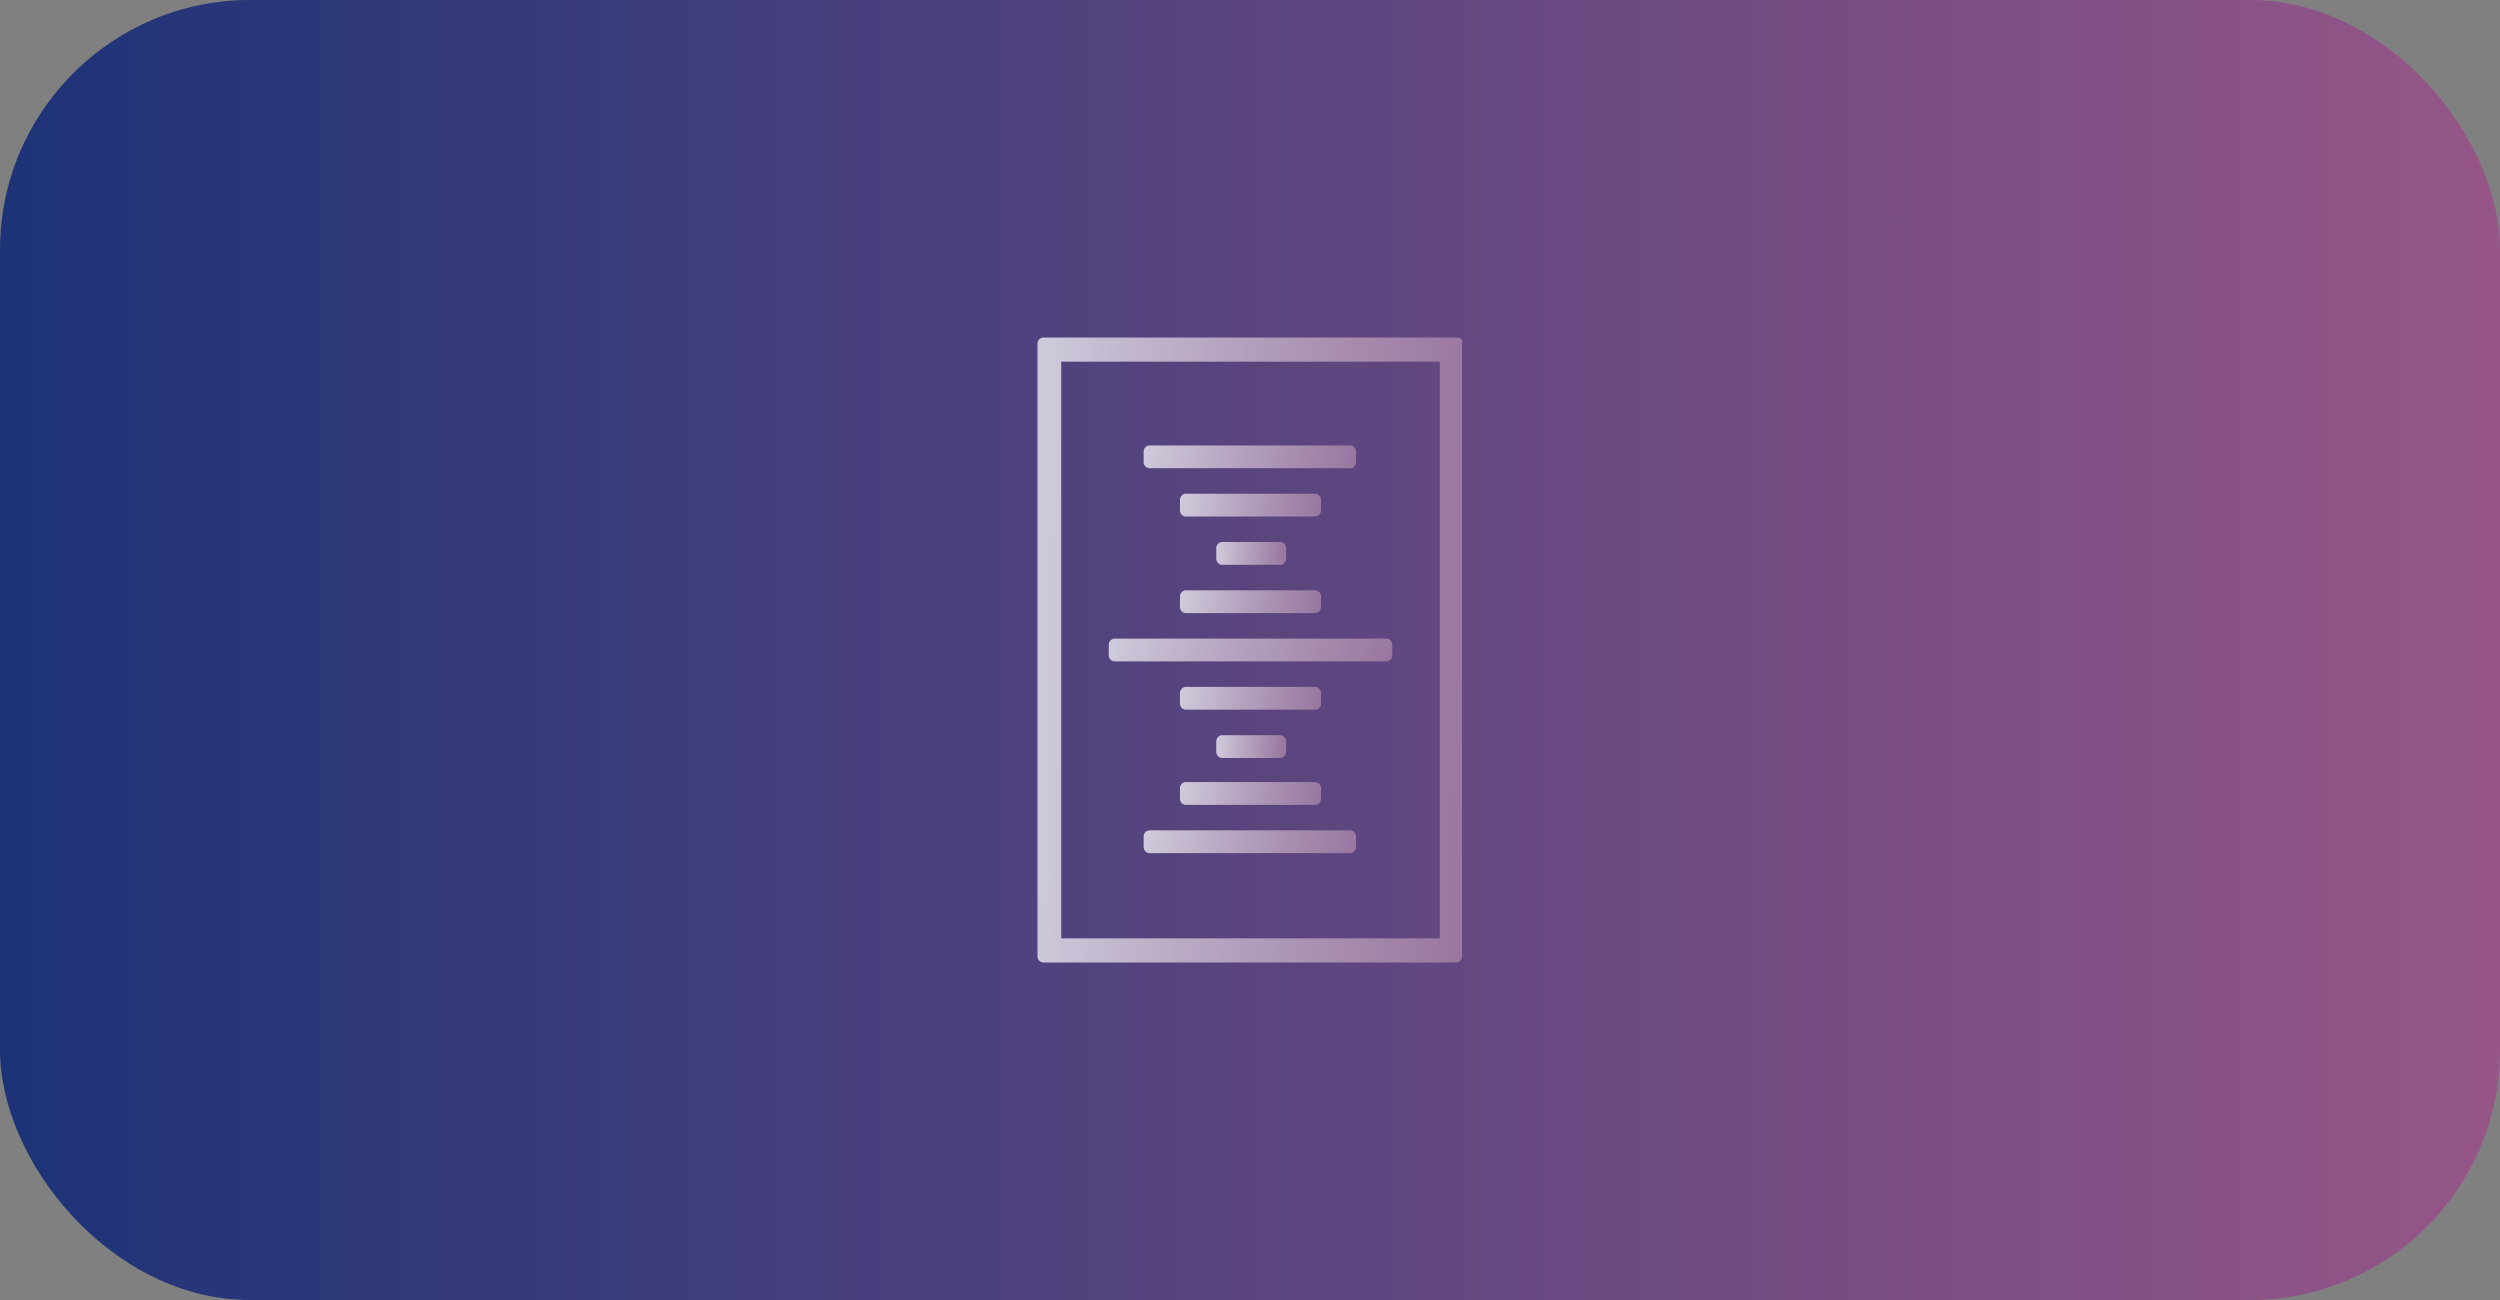
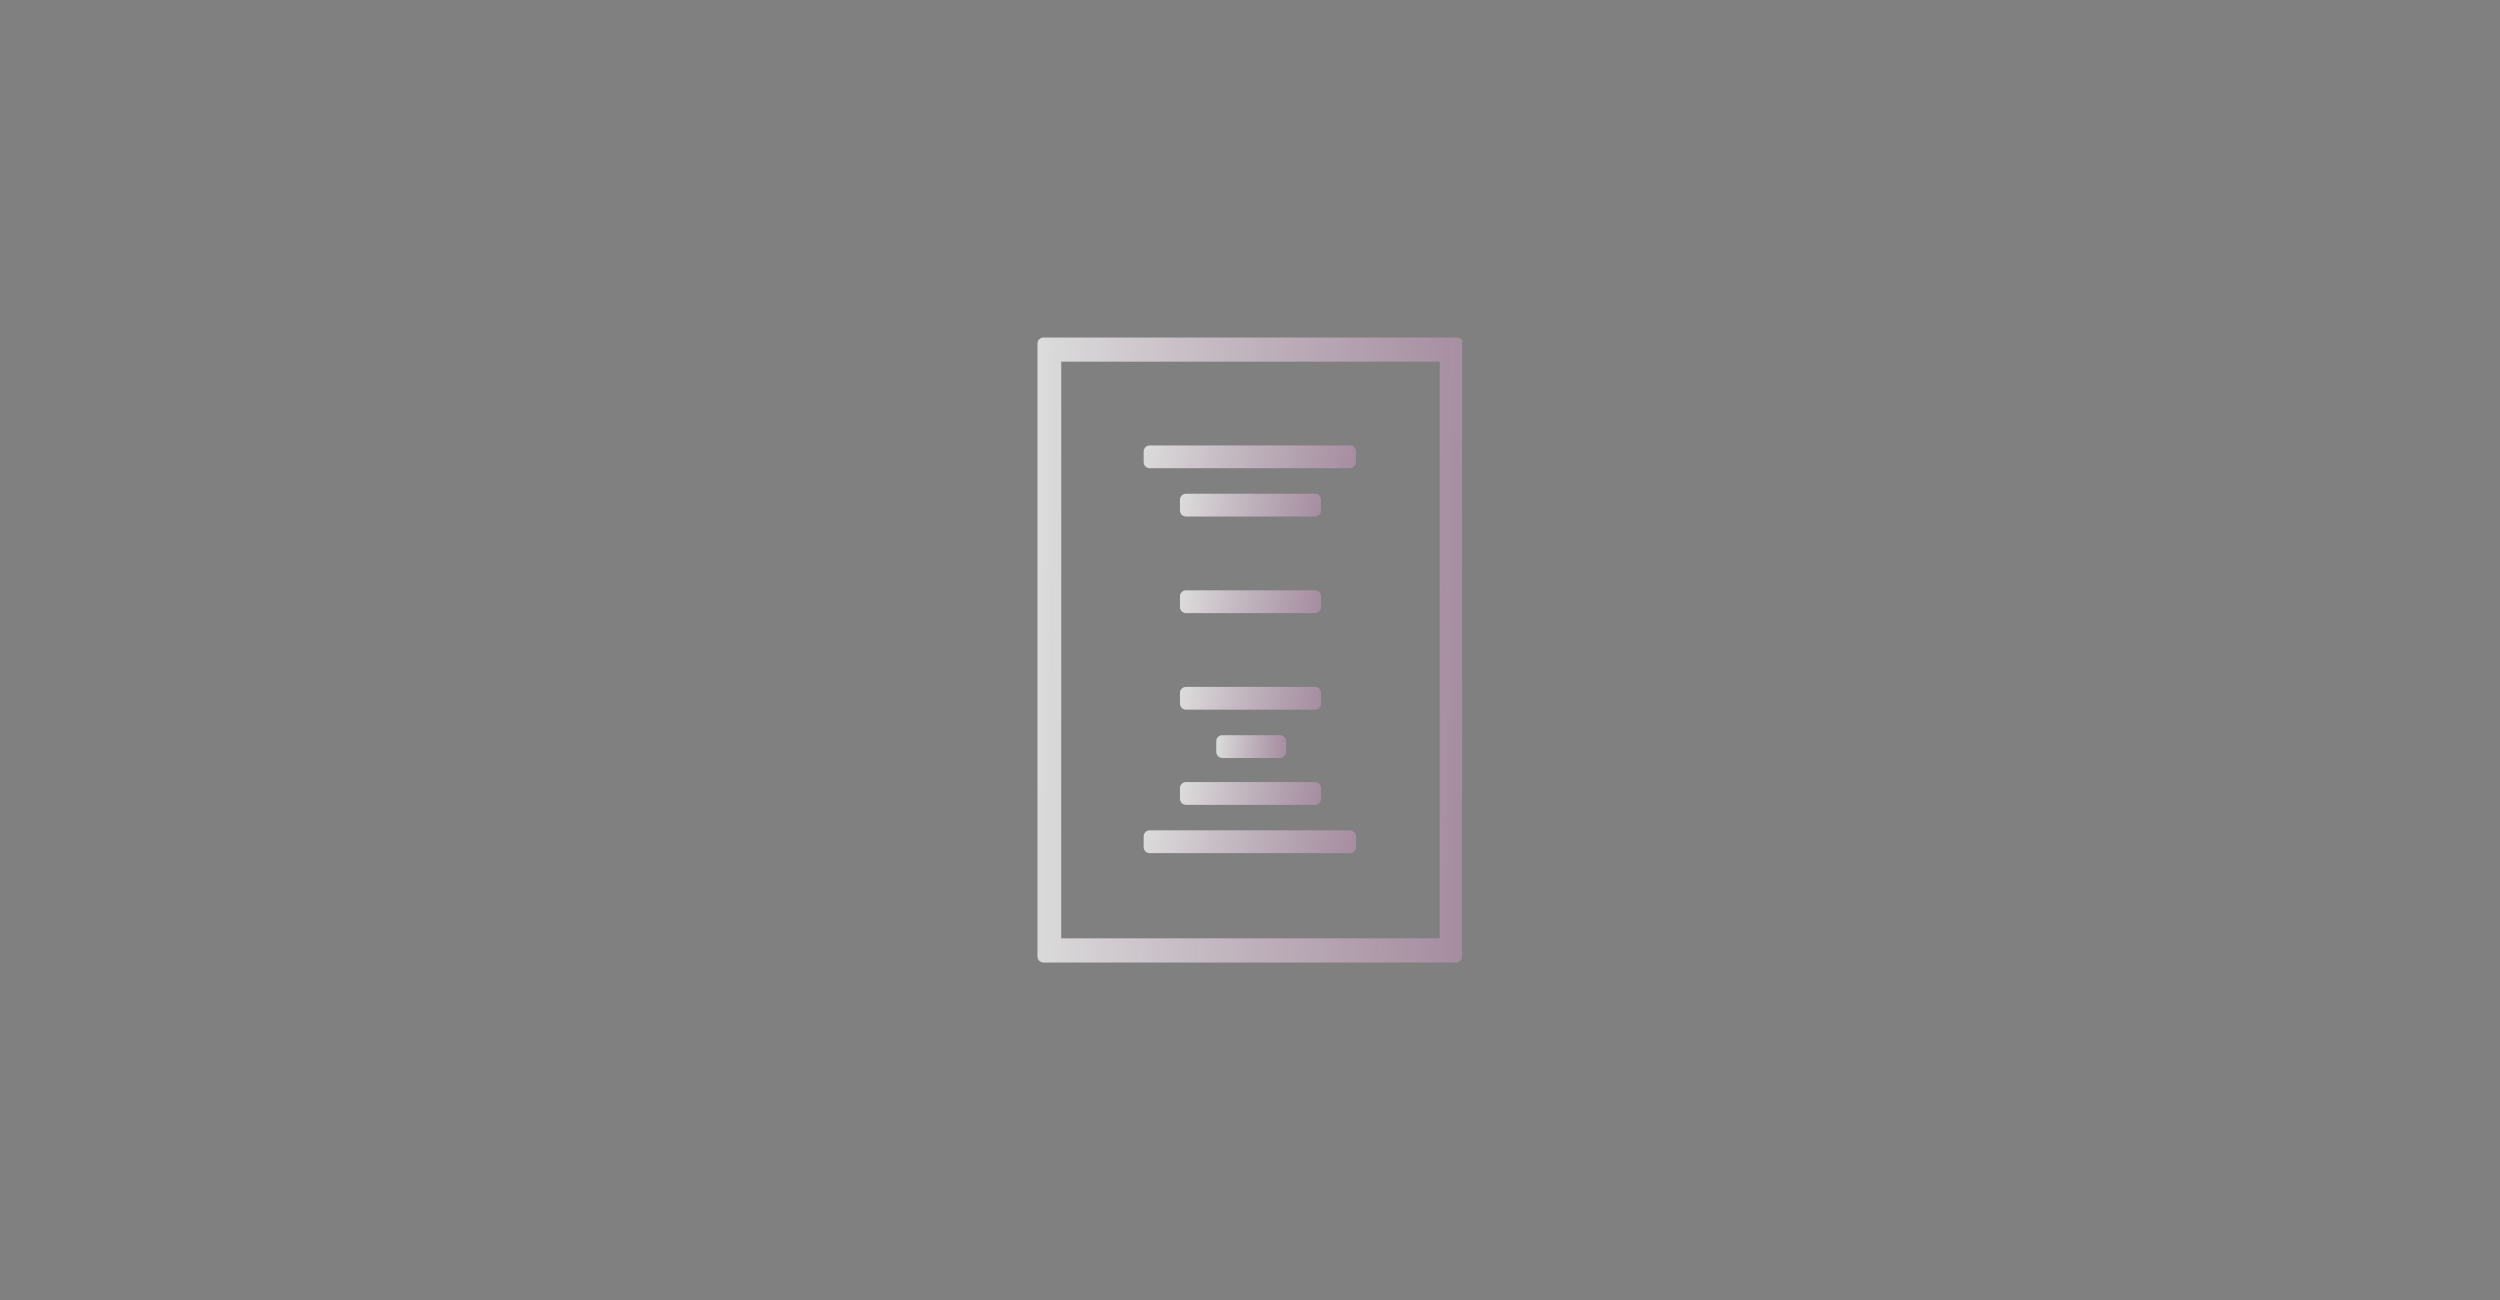
<svg xmlns="http://www.w3.org/2000/svg" width="200" height="104" viewBox="0 0 200 104" fill="none">
  <rect x="0" y="0" width="200" height="104" fill="#808080" stroke="none" />
-   <rect width="200" height="104" rx="20" fill="url(#paint0_linear_197_5561)" />
  <path fill-rule="evenodd" clip-rule="evenodd" d="M108.478 66.884C108.47 66.766 108.42 66.654 108.338 66.57C108.256 66.487 108.147 66.436 108.031 66.428H91.94C91.824 66.436 91.715 66.487 91.632 66.57C91.55 66.654 91.501 66.766 91.493 66.884V67.795C91.501 67.913 91.55 68.025 91.632 68.109C91.715 68.192 91.824 68.243 91.94 68.251H108.031C108.147 68.243 108.256 68.192 108.338 68.109C108.42 68.025 108.47 67.913 108.478 67.795V66.884Z" fill="url(#paint1_linear_197_5561)" fill-opacity="0.9" />
  <path fill-rule="evenodd" clip-rule="evenodd" d="M105.684 63.021C105.676 62.903 105.626 62.791 105.544 62.708C105.462 62.624 105.352 62.573 105.236 62.565H94.845C94.729 62.573 94.619 62.624 94.537 62.708C94.455 62.791 94.405 62.903 94.397 63.021V63.932C94.405 64.051 94.455 64.162 94.537 64.246C94.619 64.33 94.729 64.38 94.845 64.388H105.236C105.352 64.38 105.462 64.33 105.544 64.246C105.626 64.162 105.676 64.051 105.684 63.932V63.021Z" fill="url(#paint2_linear_197_5561)" fill-opacity="0.9" />
  <path fill-rule="evenodd" clip-rule="evenodd" d="M102.89 59.271C102.883 59.153 102.833 59.041 102.751 58.958C102.669 58.874 102.559 58.823 102.443 58.815H97.75C97.634 58.823 97.525 58.874 97.443 58.958C97.361 59.041 97.311 59.153 97.303 59.271V60.182C97.311 60.3 97.361 60.412 97.443 60.496C97.525 60.58 97.634 60.63 97.75 60.638H102.443C102.559 60.63 102.669 60.58 102.751 60.496C102.833 60.412 102.883 60.3 102.89 60.182C102.89 59.841 102.89 59.498 102.89 59.271Z" fill="url(#paint3_linear_197_5561)" fill-opacity="0.9" />
  <path fill-rule="evenodd" clip-rule="evenodd" d="M105.684 55.408C105.676 55.289 105.626 55.178 105.544 55.094C105.462 55.01 105.352 54.96 105.236 54.952H94.845C94.729 54.96 94.619 55.01 94.537 55.094C94.455 55.178 94.405 55.289 94.397 55.408V56.319C94.405 56.437 94.455 56.548 94.537 56.632C94.619 56.716 94.729 56.767 94.845 56.775H105.236C105.352 56.767 105.462 56.716 105.544 56.632C105.626 56.548 105.676 56.437 105.684 56.319V55.408Z" fill="url(#paint4_linear_197_5561)" fill-opacity="0.9" />
-   <path fill-rule="evenodd" clip-rule="evenodd" d="M111.382 51.545C111.375 51.427 111.325 51.315 111.243 51.231C111.161 51.148 111.051 51.097 110.935 51.089H89.146C89.03 51.097 88.921 51.148 88.838 51.231C88.756 51.315 88.707 51.427 88.699 51.545V52.456C88.707 52.574 88.756 52.686 88.838 52.77C88.921 52.853 89.03 52.904 89.146 52.912H110.936C111.052 52.904 111.161 52.853 111.244 52.77C111.326 52.686 111.376 52.574 111.383 52.456L111.382 51.545Z" fill="url(#paint5_linear_197_5561)" fill-opacity="0.9" />
  <path fill-rule="evenodd" clip-rule="evenodd" d="M105.684 47.681C105.676 47.563 105.626 47.452 105.544 47.368C105.462 47.284 105.352 47.233 105.236 47.225H94.845C94.729 47.233 94.619 47.284 94.537 47.368C94.455 47.452 94.405 47.563 94.397 47.681V48.592C94.405 48.711 94.455 48.822 94.537 48.906C94.619 48.99 94.729 49.04 94.845 49.048H105.236C105.352 49.04 105.462 48.99 105.544 48.906C105.626 48.822 105.676 48.711 105.684 48.592V47.681Z" fill="url(#paint6_linear_197_5561)" fill-opacity="0.9" />
-   <path fill-rule="evenodd" clip-rule="evenodd" d="M102.89 43.818C102.883 43.7 102.833 43.588 102.751 43.504C102.669 43.42 102.559 43.37 102.443 43.362H97.75C97.634 43.37 97.525 43.42 97.443 43.504C97.361 43.588 97.311 43.7 97.303 43.818V44.729C97.311 44.847 97.361 44.959 97.443 45.042C97.525 45.126 97.634 45.177 97.75 45.185H102.443C102.559 45.177 102.669 45.126 102.751 45.042C102.833 44.959 102.883 44.847 102.89 44.729C102.89 44.501 102.89 44.159 102.89 43.818Z" fill="url(#paint7_linear_197_5561)" fill-opacity="0.9" />
  <path fill-rule="evenodd" clip-rule="evenodd" d="M105.684 39.955C105.676 39.837 105.626 39.725 105.544 39.642C105.462 39.558 105.352 39.507 105.236 39.499H94.845C94.729 39.507 94.619 39.558 94.537 39.642C94.455 39.725 94.405 39.837 94.397 39.955V40.866C94.405 40.984 94.455 41.096 94.537 41.18C94.619 41.264 94.729 41.314 94.845 41.322H105.236C105.352 41.314 105.462 41.264 105.544 41.18C105.626 41.096 105.676 40.984 105.684 40.866V39.955Z" fill="url(#paint8_linear_197_5561)" fill-opacity="0.9" />
  <path fill-rule="evenodd" clip-rule="evenodd" d="M108.478 36.092C108.47 35.973 108.42 35.862 108.338 35.778C108.256 35.694 108.147 35.644 108.031 35.636H91.94C91.824 35.644 91.715 35.694 91.632 35.778C91.55 35.862 91.501 35.973 91.493 36.092V37.002C91.501 37.121 91.55 37.232 91.632 37.316C91.715 37.4 91.824 37.45 91.94 37.458H108.031C108.147 37.45 108.256 37.4 108.338 37.316C108.42 37.232 108.47 37.121 108.478 37.002V36.092Z" fill="url(#paint9_linear_197_5561)" fill-opacity="0.9" />
  <path fill-rule="evenodd" clip-rule="evenodd" d="M116.523 27H83.447C83.331 27.008 83.222 27.058 83.14 27.142C83.058 27.225 83.008 27.336 83 27.454V76.546C83.008 76.664 83.058 76.775 83.14 76.859C83.222 76.942 83.331 76.992 83.447 77H116.523C116.638 76.992 116.747 76.942 116.83 76.858C116.912 76.775 116.962 76.664 116.97 76.546V27.454C117.085 27.227 116.858 27 116.523 27ZM115.182 75.068H84.9V28.932H115.182V75.068Z" fill="url(#paint10_linear_197_5561)" fill-opacity="0.9" />
  <defs>
    <linearGradient id="paint0_linear_197_5561" x1="200" y1="52" x2="0" y2="52" gradientUnits="userSpaceOnUse">
      <stop stop-color="#965687" />
      <stop offset="1" stop-color="#1D3377" />
    </linearGradient>
    <linearGradient id="paint1_linear_197_5561" x1="118.968" y1="67.376" x2="93.09" y2="60.929" gradientUnits="userSpaceOnUse">
      <stop stop-color="#965687" stop-opacity="0.6" />
      <stop offset="1" stop-color="white" stop-opacity="0.8" />
    </linearGradient>
    <linearGradient id="paint2_linear_197_5561" x1="112.655" y1="63.513" x2="94.879" y2="60.571" gradientUnits="userSpaceOnUse">
      <stop stop-color="#965687" stop-opacity="0.6" />
      <stop offset="1" stop-color="white" stop-opacity="0.8" />
    </linearGradient>
    <linearGradient id="paint3_linear_197_5561" x1="106.341" y1="59.763" x2="97.36" y2="59.027" gradientUnits="userSpaceOnUse">
      <stop stop-color="#965687" stop-opacity="0.6" />
      <stop offset="1" stop-color="white" stop-opacity="0.8" />
    </linearGradient>
    <linearGradient id="paint4_linear_197_5561" x1="112.655" y1="55.9" x2="94.879" y2="52.957" gradientUnits="userSpaceOnUse">
      <stop stop-color="#965687" stop-opacity="0.6" />
      <stop offset="1" stop-color="white" stop-opacity="0.8" />
    </linearGradient>
    <linearGradient id="paint5_linear_197_5561" x1="125.394" y1="52.037" x2="92.346" y2="41.04" gradientUnits="userSpaceOnUse">
      <stop stop-color="#965687" stop-opacity="0.6" />
      <stop offset="1" stop-color="white" stop-opacity="0.8" />
    </linearGradient>
    <linearGradient id="paint6_linear_197_5561" x1="112.655" y1="48.173" x2="94.879" y2="45.231" gradientUnits="userSpaceOnUse">
      <stop stop-color="#965687" stop-opacity="0.6" />
      <stop offset="1" stop-color="white" stop-opacity="0.8" />
    </linearGradient>
    <linearGradient id="paint7_linear_197_5561" x1="106.341" y1="44.31" x2="97.36" y2="43.574" gradientUnits="userSpaceOnUse">
      <stop stop-color="#965687" stop-opacity="0.6" />
      <stop offset="1" stop-color="white" stop-opacity="0.8" />
    </linearGradient>
    <linearGradient id="paint8_linear_197_5561" x1="112.655" y1="40.447" x2="94.879" y2="37.504" gradientUnits="userSpaceOnUse">
      <stop stop-color="#965687" stop-opacity="0.6" />
      <stop offset="1" stop-color="white" stop-opacity="0.8" />
    </linearGradient>
    <linearGradient id="paint9_linear_197_5561" x1="118.968" y1="36.583" x2="93.09" y2="30.136" gradientUnits="userSpaceOnUse">
      <stop stop-color="#965687" stop-opacity="0.6" />
      <stop offset="1" stop-color="white" stop-opacity="0.8" />
    </linearGradient>
    <linearGradient id="paint10_linear_197_5561" x1="138" y1="53" x2="83" y2="52" gradientUnits="userSpaceOnUse">
      <stop stop-color="#965687" stop-opacity="0.6" />
      <stop offset="1" stop-color="white" stop-opacity="0.8" />
    </linearGradient>
  </defs>
</svg>